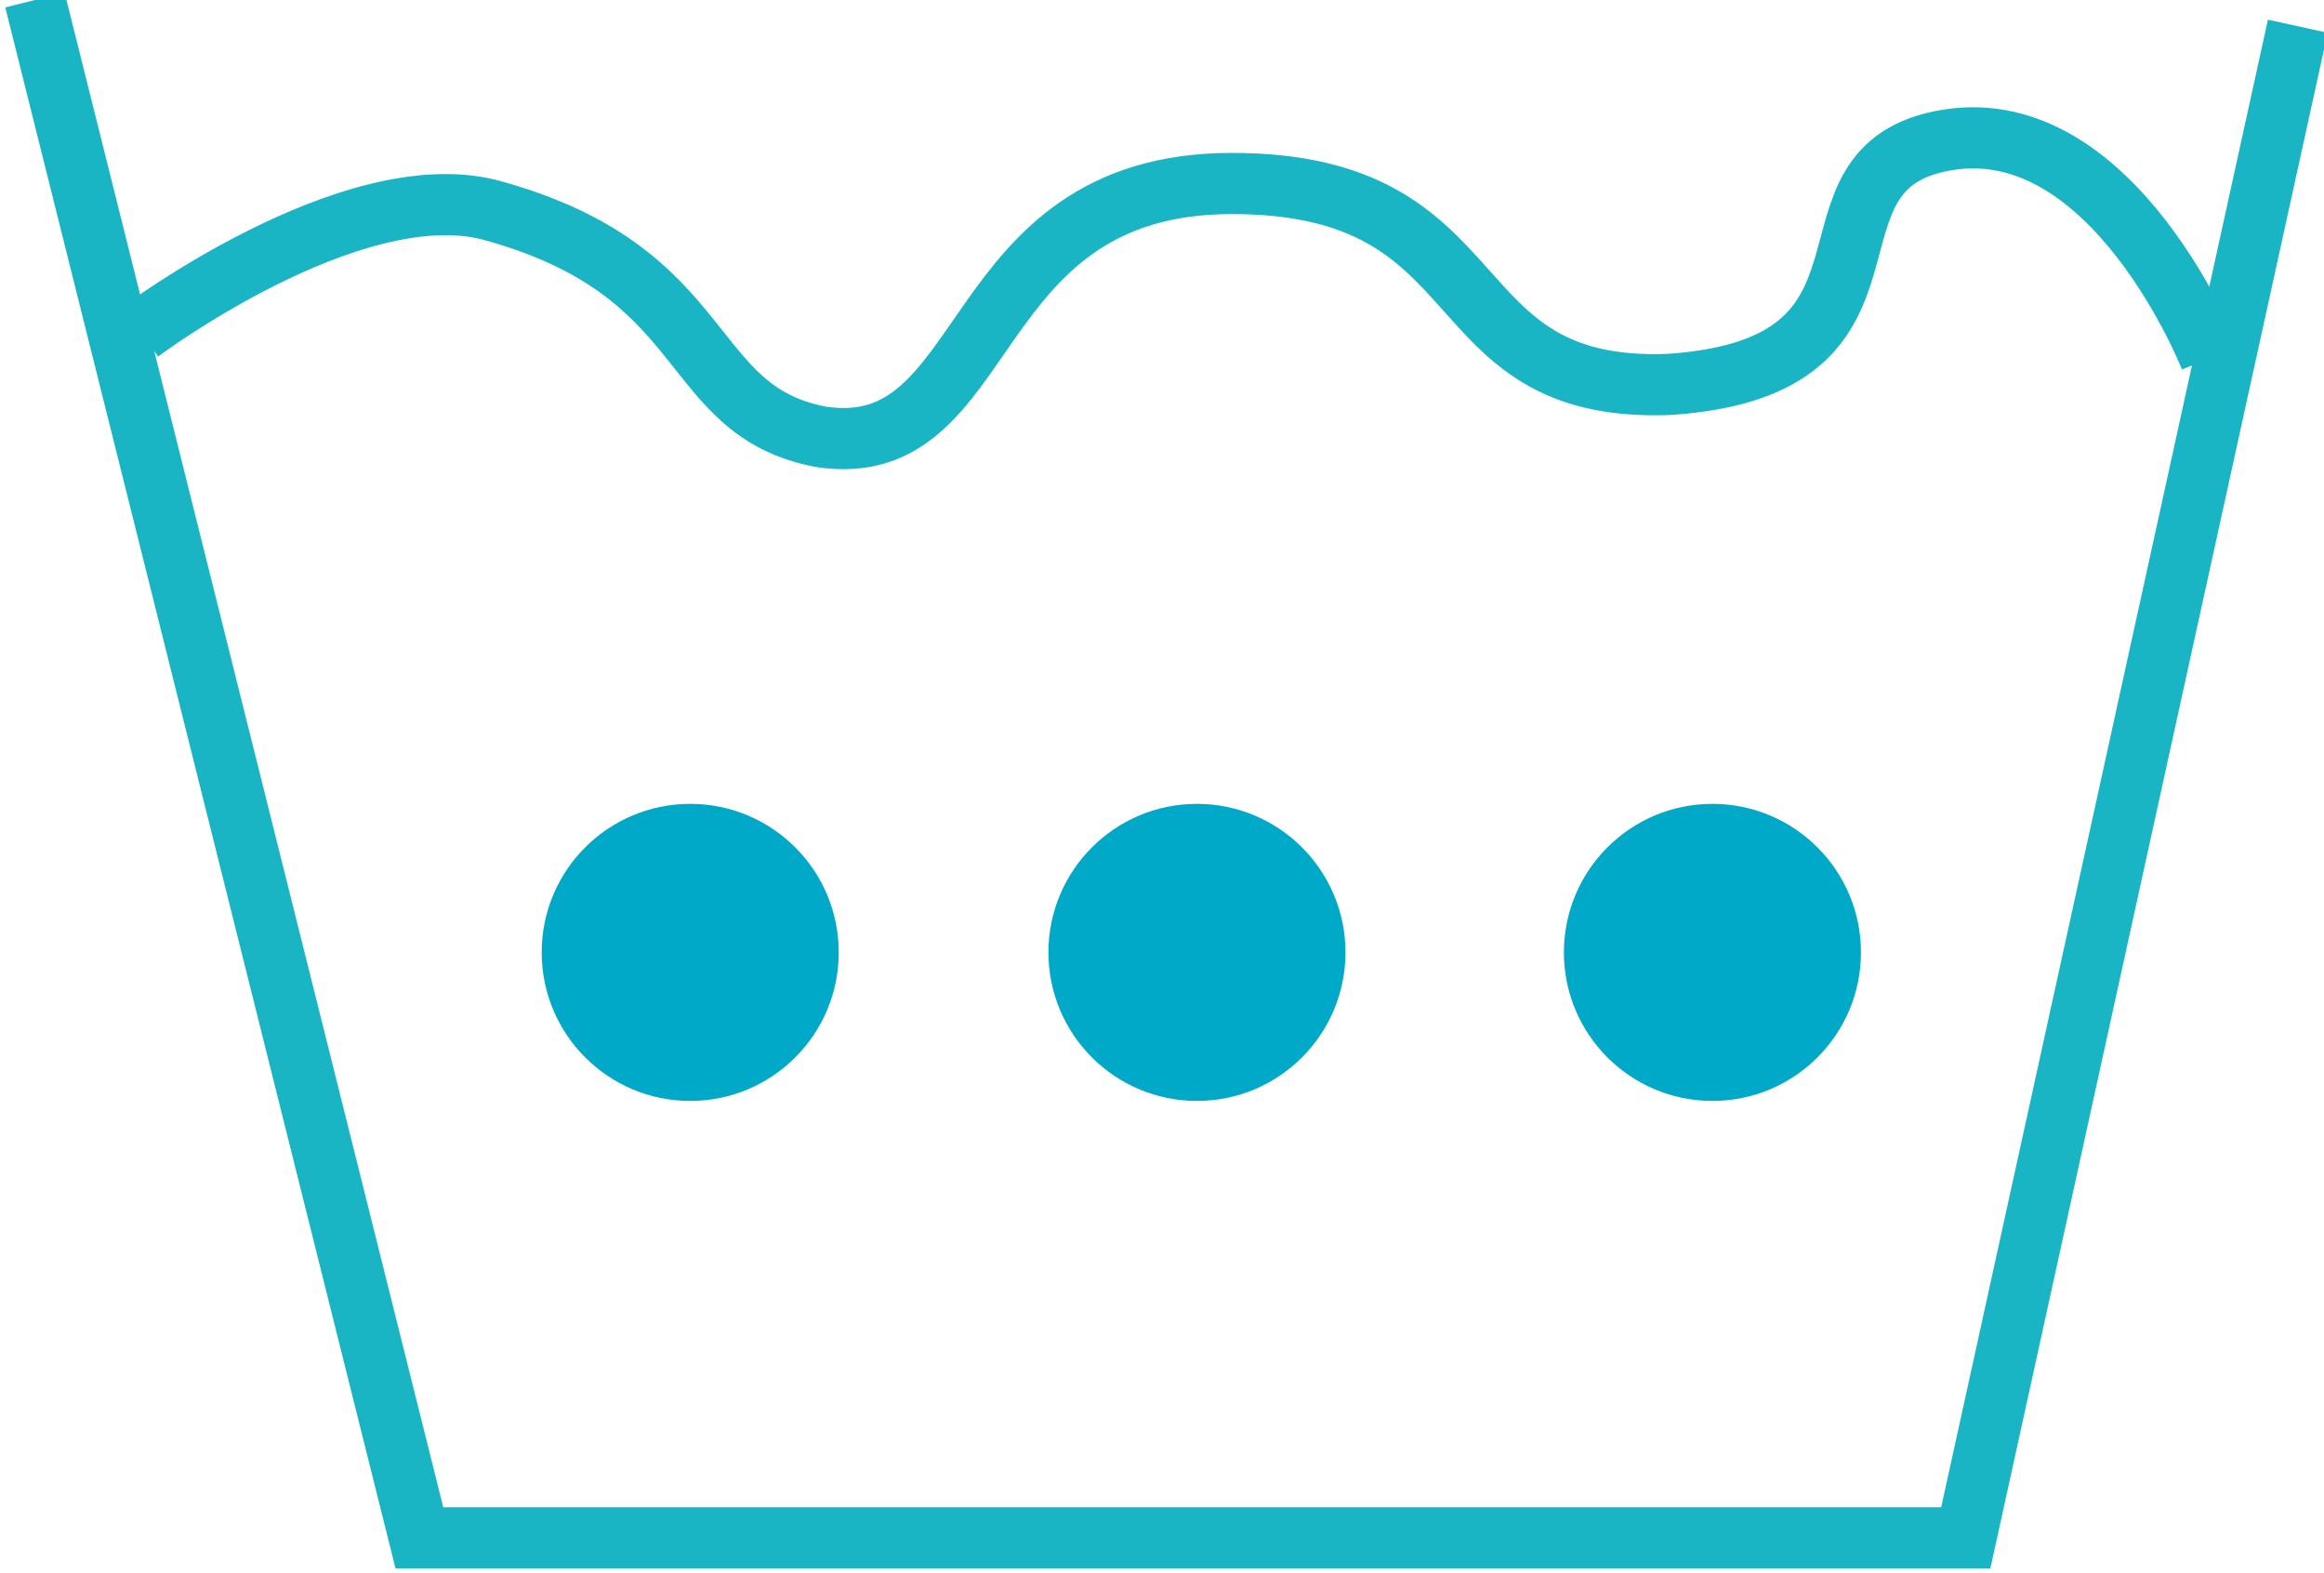
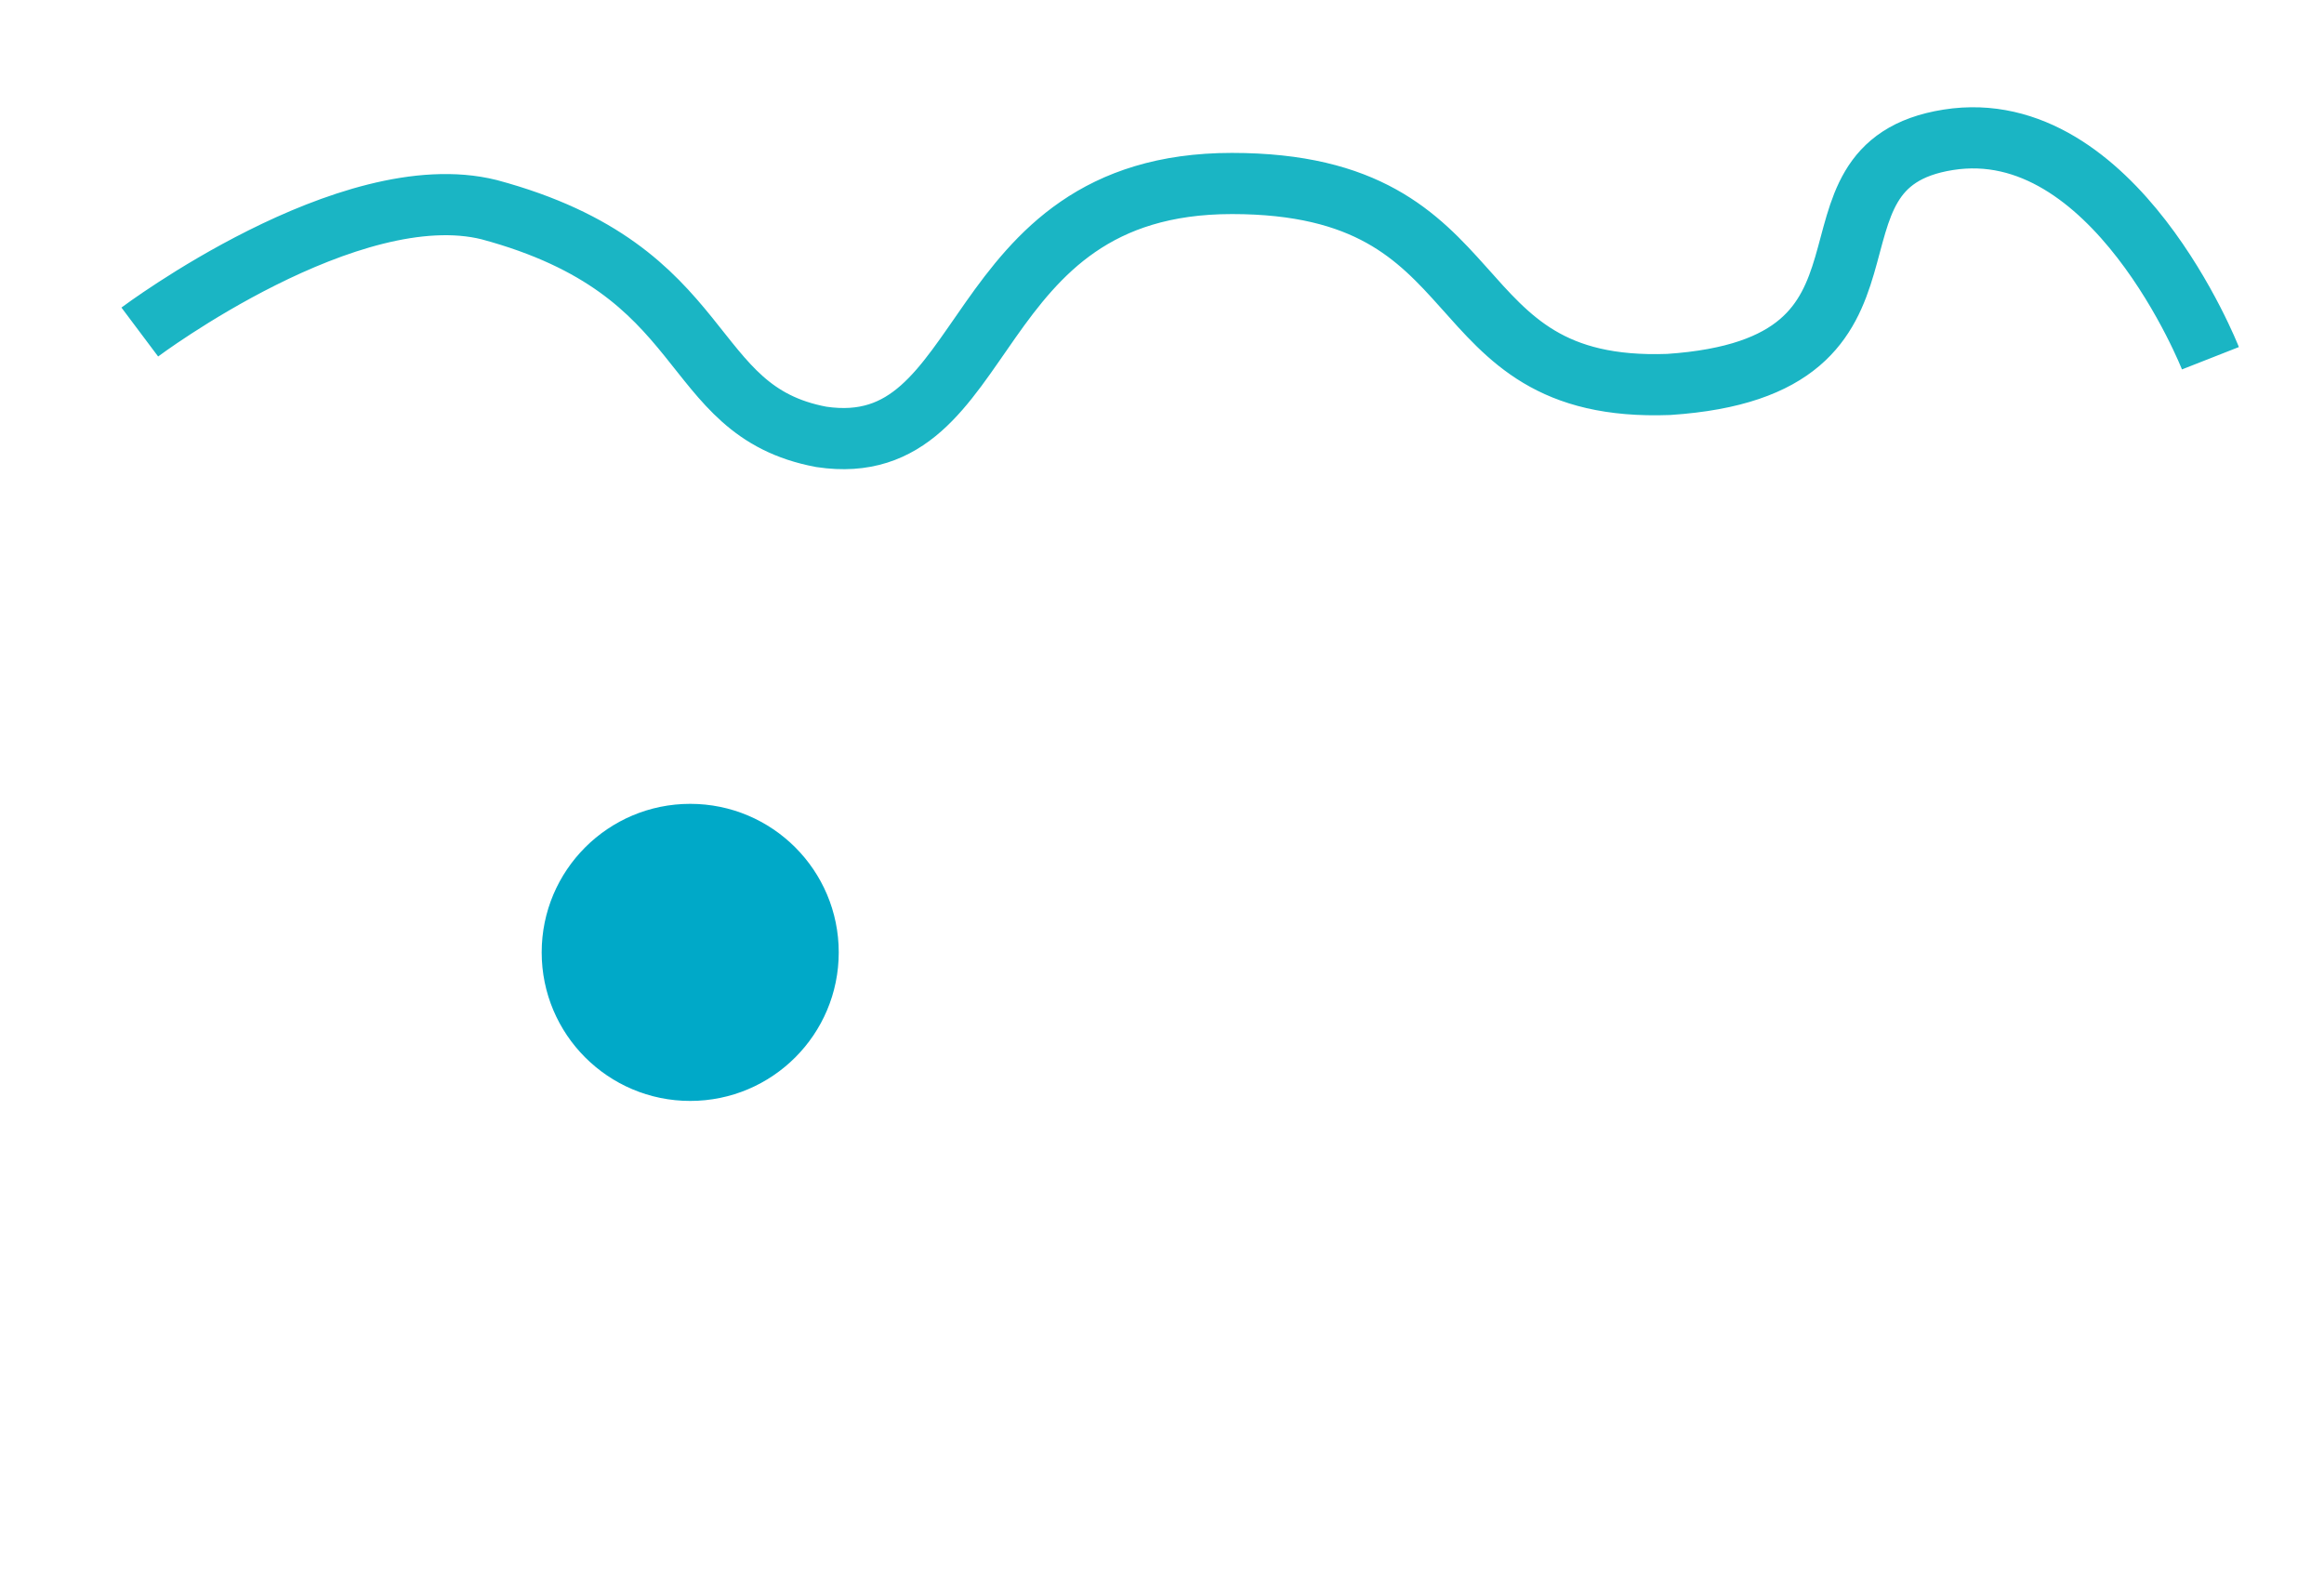
<svg xmlns="http://www.w3.org/2000/svg" data-name="Capa 1" viewBox="0 0 26.6 18">
  <g fill="#00a9c8">
-     <circle cx="13.7" cy="10.9" r="1.7" />
    <circle cx="7.9" cy="10.9" r="1.7" />
-     <circle cx="19.6" cy="10.9" r="1.7" />
  </g>
  <g fill="none" stroke="#1ab5c4" stroke-miterlimit="10" stroke-width=".7">
    <path d="M1.6 3.8S4 2 5.6 2.4c2.6.7 2.2 2.3 3.8 2.6 2 .3 1.6-2.9 4.7-2.9s2.3 2.4 5 2.3c3-.2 1.3-2.5 3.2-2.8s3 2.5 3 2.5" />
-     <path d="m26.3.3-3.8 17.3H4.8L.4 0" />
  </g>
</svg>